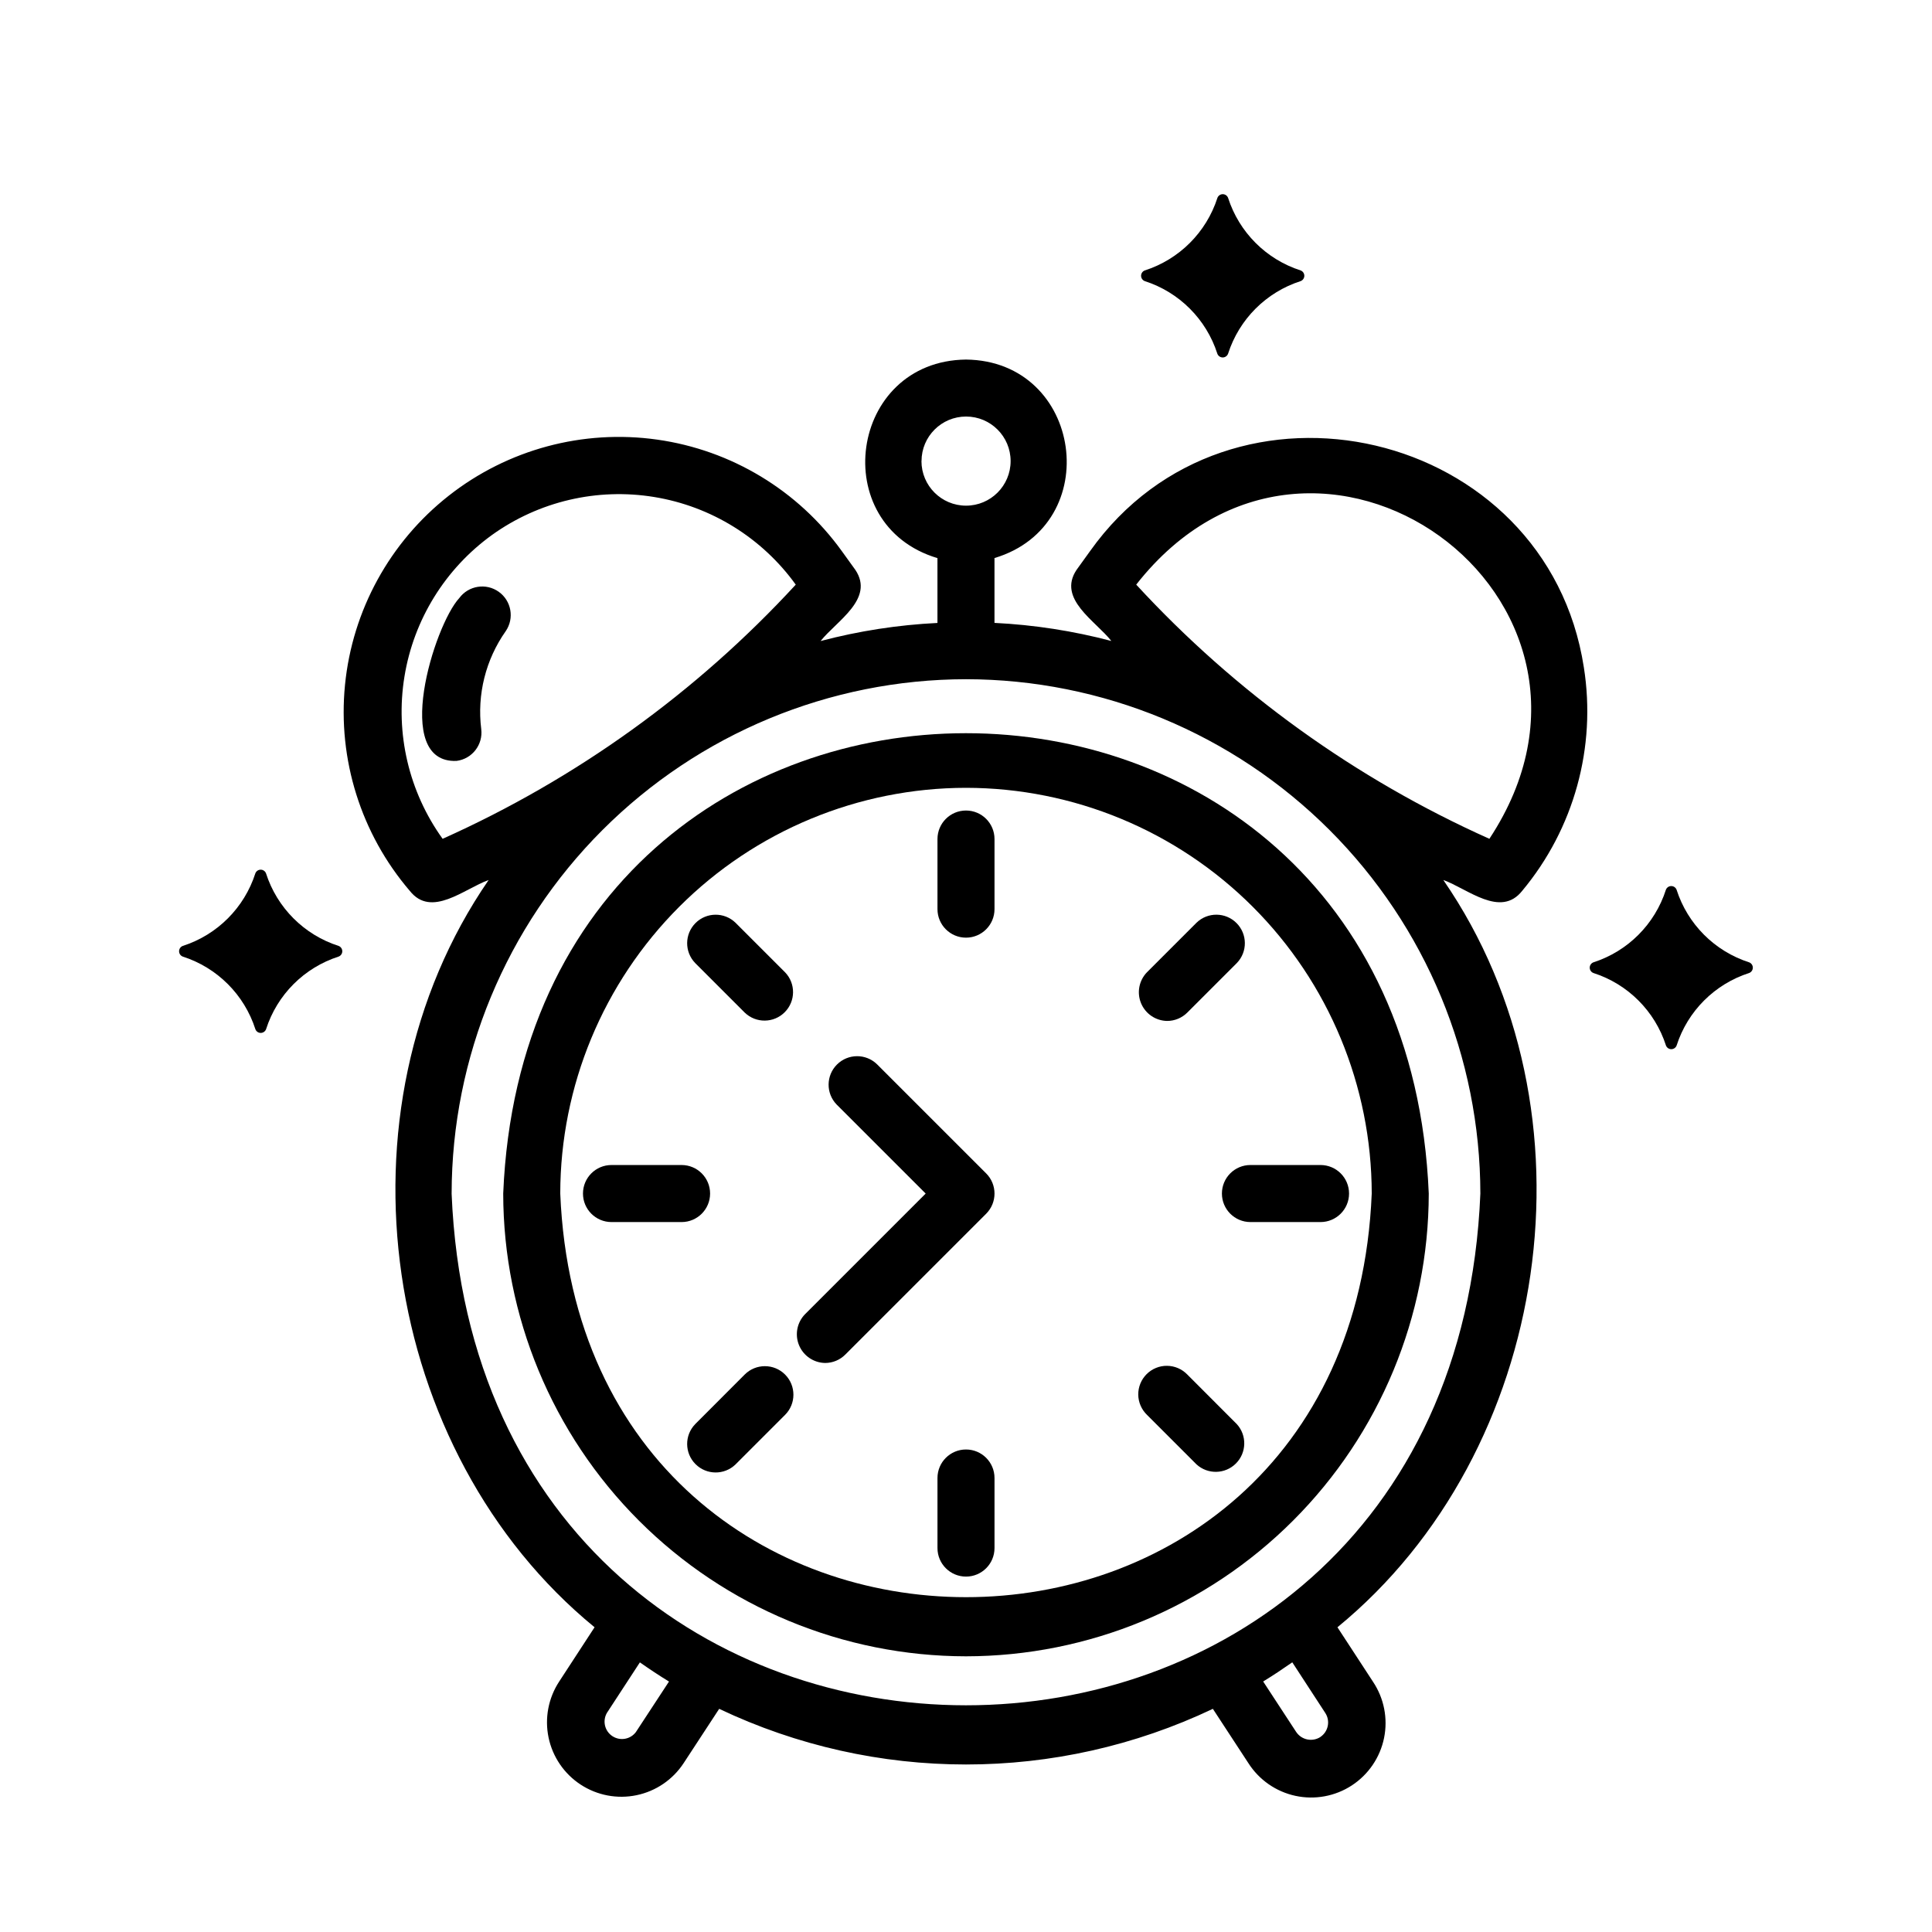
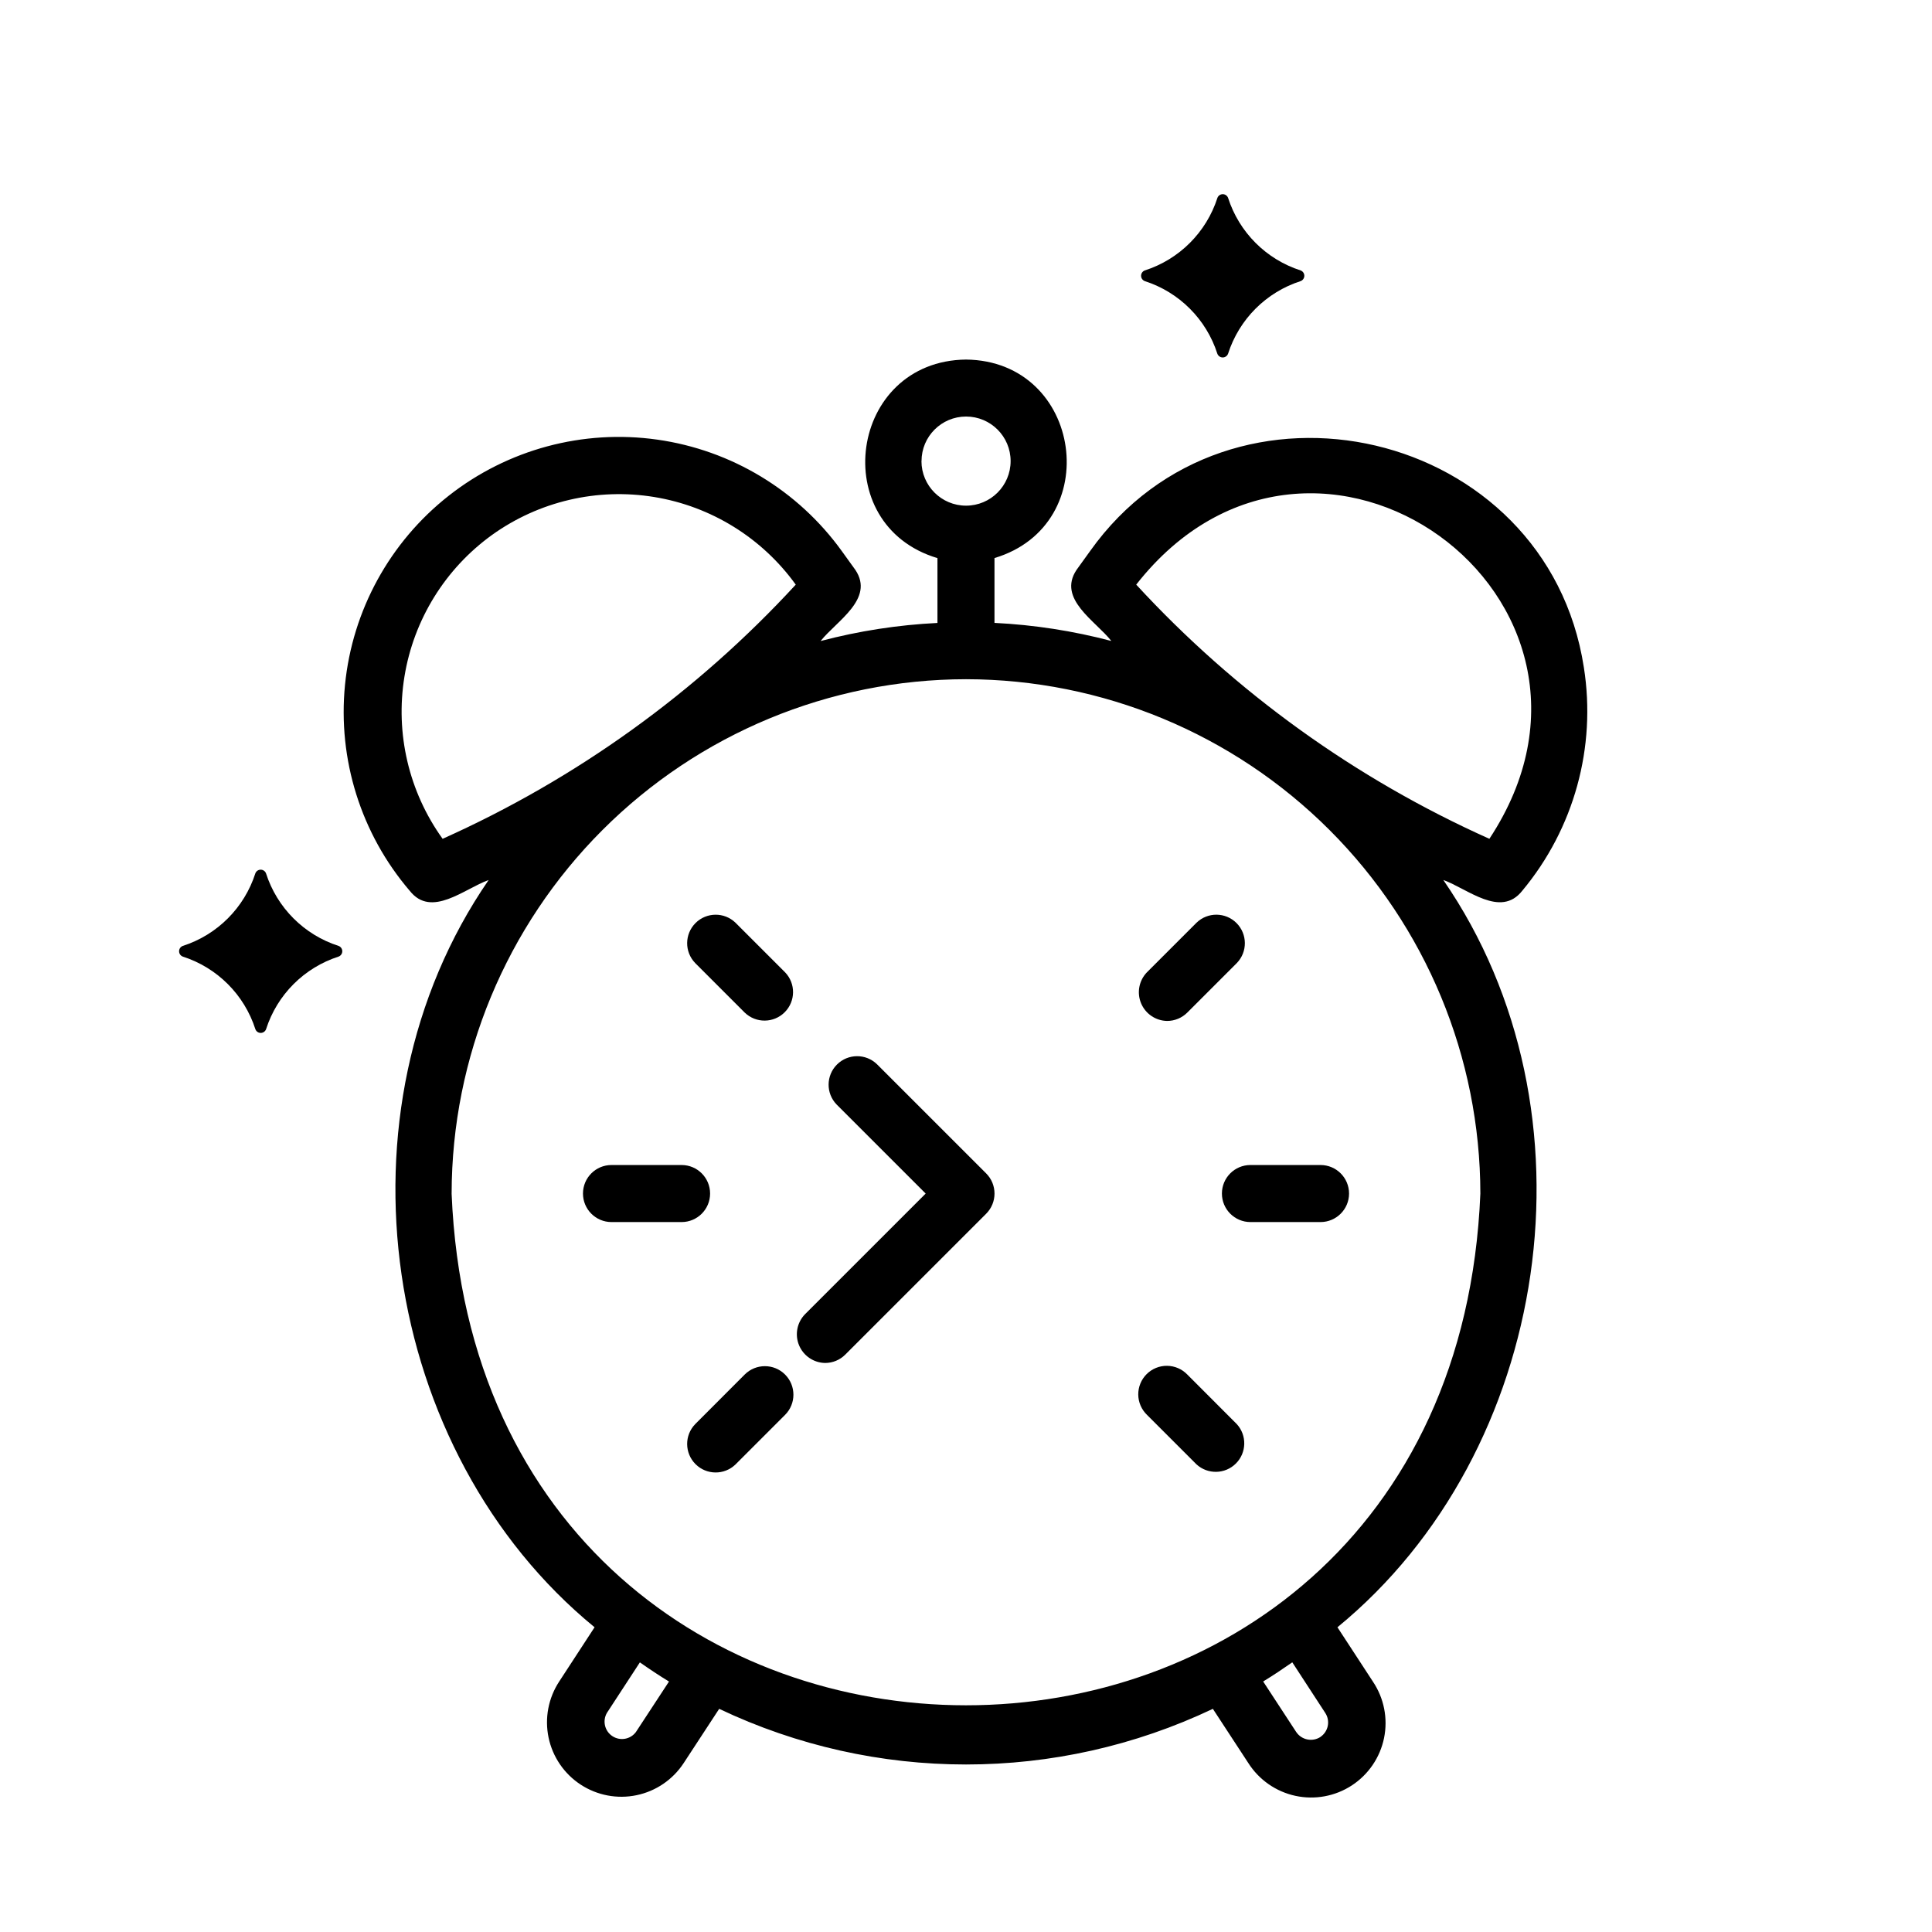
<svg xmlns="http://www.w3.org/2000/svg" fill="#000000" width="800px" height="800px" version="1.1" viewBox="144 144 512 512">
  <g>
-     <path d="m400 582.94c32.512-0.035 63.684-12.969 86.676-35.961 22.988-22.992 35.922-54.16 35.961-86.676-6.762-162.69-238.56-162.64-245.28 0 0.039 32.516 12.973 63.684 35.961 86.676 22.992 22.992 54.164 35.926 86.68 35.961zm0-230.16c28.504 0.031 55.836 11.371 75.992 31.527 20.16 20.16 31.496 47.488 31.531 75.996-5.906 142.64-209.16 142.6-215.05 0 0.031-28.508 11.371-55.836 31.527-75.996 20.156-20.156 47.488-31.496 75.996-31.527z" />
    <path d="m252.58 380.06c5.738 7.336 14.48-0.559 20.914-2.848-42.273 61.375-28.602 151.6 28.074 198.03l-9.387 14.395c-2.863 4.375-3.875 9.711-2.805 14.832 1.066 5.117 4.125 9.605 8.504 12.469 4.375 2.863 9.711 3.875 14.828 2.805 5.121-1.066 9.605-4.125 12.473-8.504l9.41-14.379c41.395 19.664 89.438 19.664 130.83 0l9.391 14.355c2.828 4.449 7.32 7.582 12.473 8.699 5.152 1.117 10.535 0.125 14.953-2.754 4.414-2.879 7.496-7.41 8.551-12.574 1.055-5.164-0.004-10.539-2.934-14.918l-9.418-14.426c56.68-46.441 70.336-136.67 28.062-198.03 6.449 2.312 15.164 10.16 20.914 2.848 13.719-16.457 19.672-38.035 16.324-59.199-9.762-63.352-93.711-83.086-130.86-30.809l-3.594 4.988c-5.109 7.691 5.039 13.492 9.234 18.824-10.125-2.672-20.508-4.277-30.969-4.793v-17.18c29.402-8.812 23.418-52.254-7.555-52.605-30.973 0.371-36.961 43.832-7.559 52.621v17.18c-10.461 0.516-20.84 2.121-30.969 4.793 4.227-5.324 14.34-11.133 9.234-18.824l-3.594-4.988c-11.605-16.113-29.285-26.789-48.949-29.566-19.664-2.777-39.609 2.59-55.223 14.859-15.617 12.27-25.551 30.379-27.504 50.141-1.957 19.762 4.238 39.469 17.145 54.559zm59.953 222.93h0.004c-1.453 1.965-4.188 2.453-6.231 1.117-2.047-1.336-2.691-4.035-1.477-6.156l8.746-13.402c2.519 1.762 5.082 3.473 7.715 5.078zm181.42 1.309c-2.152 1.414-5.043 0.816-6.465-1.332l-8.734-13.355c2.629-1.605 5.188-3.316 7.715-5.078l8.75 13.43c1.371 2.109 0.797 4.93-1.289 6.336zm-48.809-305.41c47.281-60.23 135.68 3.477 93.586 67.359l-0.031 0.047h0.004c-35.441-15.875-67.285-38.793-93.59-67.359zm-56.93-32.695c0-6.519 5.285-11.805 11.805-11.805s11.805 5.285 11.805 11.805c0 6.523-5.289 11.812-11.816 11.812-6.523 0-11.812-5.289-11.812-11.812zm11.785 57.805c36.137 0.043 70.785 14.414 96.344 39.969 25.555 25.555 39.93 60.203 39.969 96.344-7.492 180.84-265.17 180.79-272.63 0h0.004c0.039-36.141 14.414-70.789 39.973-96.344 25.555-25.555 60.203-39.926 96.344-39.969zm-125.62-38.223c12.426-8.914 27.879-12.535 42.973-10.066 15.094 2.465 28.59 10.82 37.531 23.227-26.305 28.566-58.148 51.484-93.59 67.359l-0.031-0.047h0.004c-8.914-12.414-12.543-27.859-10.082-42.945 2.457-15.09 10.801-28.582 23.195-37.527z" />
-     <path d="m400 392.49c4.172 0 7.555-3.387 7.555-7.559v-18.574c0-4.176-3.383-7.559-7.555-7.559-4.176 0-7.559 3.383-7.559 7.559v18.574c0 4.172 3.383 7.559 7.559 7.559z" />
    <path d="m453.3 414.56c2.004 0 3.93-0.797 5.344-2.215l13.137-13.137c2.863-2.965 2.82-7.676-0.094-10.594-2.914-2.914-7.629-2.953-10.594-0.09l-13.133 13.133c-2.113 2.18-2.731 5.402-1.57 8.207 1.16 2.801 3.875 4.648 6.91 4.695z" />
    <path d="m467.82 460.3c0 4.172 3.383 7.559 7.559 7.559h18.574c4.172 0 7.559-3.387 7.559-7.559 0-4.176-3.387-7.559-7.559-7.559h-18.574c-4.176 0-7.559 3.383-7.559 7.559z" />
    <path d="m461.09 532.08c2.984 2.719 7.574 2.617 10.434-0.234 2.856-2.852 2.969-7.445 0.254-10.43l-13.137-13.156c-1.406-1.457-3.344-2.289-5.367-2.305-2.027-0.02-3.977 0.777-5.41 2.211-1.434 1.434-2.231 3.383-2.215 5.41 0.02 2.027 0.852 3.961 2.309 5.371z" />
-     <path d="m400 528.13c-4.176 0-7.559 3.383-7.559 7.555v18.57c0 4.176 3.383 7.559 7.559 7.559 4.172 0 7.555-3.383 7.555-7.559v-18.57c0-4.172-3.383-7.555-7.555-7.555z" />
    <path d="m341.36 508.26-13.133 13.156c-2.867 2.965-2.824 7.676 0.09 10.594 2.914 2.914 7.629 2.953 10.594 0.09l13.133-13.133c2.957-2.953 2.961-7.738 0.012-10.695-2.949-2.957-7.738-2.961-10.695-0.012z" />
    <path d="m306.05 467.86h18.578c4.172 0 7.555-3.387 7.555-7.559 0-4.176-3.383-7.559-7.555-7.559h-18.578c-4.172 0-7.555 3.383-7.555 7.559 0 4.172 3.383 7.559 7.555 7.559z" />
    <path d="m341.36 412.35c2.965 2.863 7.68 2.82 10.594-0.094 2.914-2.914 2.957-7.629 0.09-10.594l-13.133-13.133c-2.965-2.863-7.68-2.824-10.594 0.09-2.914 2.918-2.957 7.629-0.09 10.594z" />
    <path d="m362.66 505.2c2.004 0.004 3.926-0.793 5.34-2.211l37.344-37.336v-0.004c2.949-2.949 2.949-7.734 0-10.684l-28.949-28.945c-2.965-2.863-7.68-2.82-10.594 0.094-2.914 2.914-2.957 7.629-0.09 10.594l23.602 23.598-31.996 31.996c-2.109 2.18-2.723 5.402-1.562 8.203 1.16 2.801 3.875 4.648 6.906 4.695z" />
-     <path d="m264.98 345.65c4.141-0.523 7.07-4.301 6.551-8.441-1.137-9.156 1.176-18.406 6.492-25.949 2.332-3.398 1.508-8.043-1.852-10.43-3.356-2.391-8.012-1.648-10.461 1.668-6.715 7.273-17.941 43.848-0.73 43.152z" />
-     <path d="m588.31 421.1c2.93-9.145 10.098-16.316 19.246-19.25 0.578-0.227 0.961-0.785 0.961-1.41 0-0.621-0.383-1.18-0.961-1.406-9.145-2.938-16.312-10.105-19.246-19.25-0.227-0.586-0.785-0.969-1.41-0.969-0.629 0-1.188 0.383-1.414 0.969-2.93 9.141-10.09 16.309-19.23 19.25-0.578 0.227-0.961 0.785-0.961 1.406 0 0.625 0.383 1.184 0.961 1.41 9.148 2.934 16.316 10.102 19.254 19.25 0.23 0.57 0.785 0.945 1.398 0.945 0.617 0 1.168-0.375 1.402-0.945z" />
    <path d="m214.51 416.75c2.93-9.141 10.09-16.309 19.23-19.25 0.582-0.223 0.969-0.785 0.969-1.41s-0.387-1.188-0.969-1.41c-9.145-2.934-16.312-10.102-19.25-19.246-0.227-0.578-0.785-0.961-1.41-0.961-0.621 0-1.18 0.383-1.406 0.961-2.938 9.145-10.105 16.309-19.246 19.246-0.586 0.223-0.969 0.785-0.969 1.41s0.383 1.188 0.969 1.41c9.145 2.938 16.312 10.105 19.25 19.25 0.219 0.594 0.785 0.984 1.414 0.984 0.633 0 1.195-0.391 1.418-0.984z" />
    <path d="m469.45 237.74c2.938-9.145 10.105-16.312 19.25-19.25 0.578-0.227 0.961-0.785 0.961-1.41 0-0.621-0.383-1.18-0.961-1.406-9.145-2.938-16.312-10.105-19.25-19.25-0.227-0.582-0.785-0.965-1.41-0.965-0.621 0-1.18 0.383-1.406 0.965-2.945 9.148-10.121 16.316-19.273 19.25-0.578 0.227-0.961 0.785-0.961 1.406 0 0.625 0.383 1.184 0.961 1.41 9.145 2.938 16.312 10.105 19.25 19.25 0.219 0.594 0.785 0.988 1.422 0.988 0.633 0 1.199-0.395 1.418-0.988z" />
  </g>
</svg>